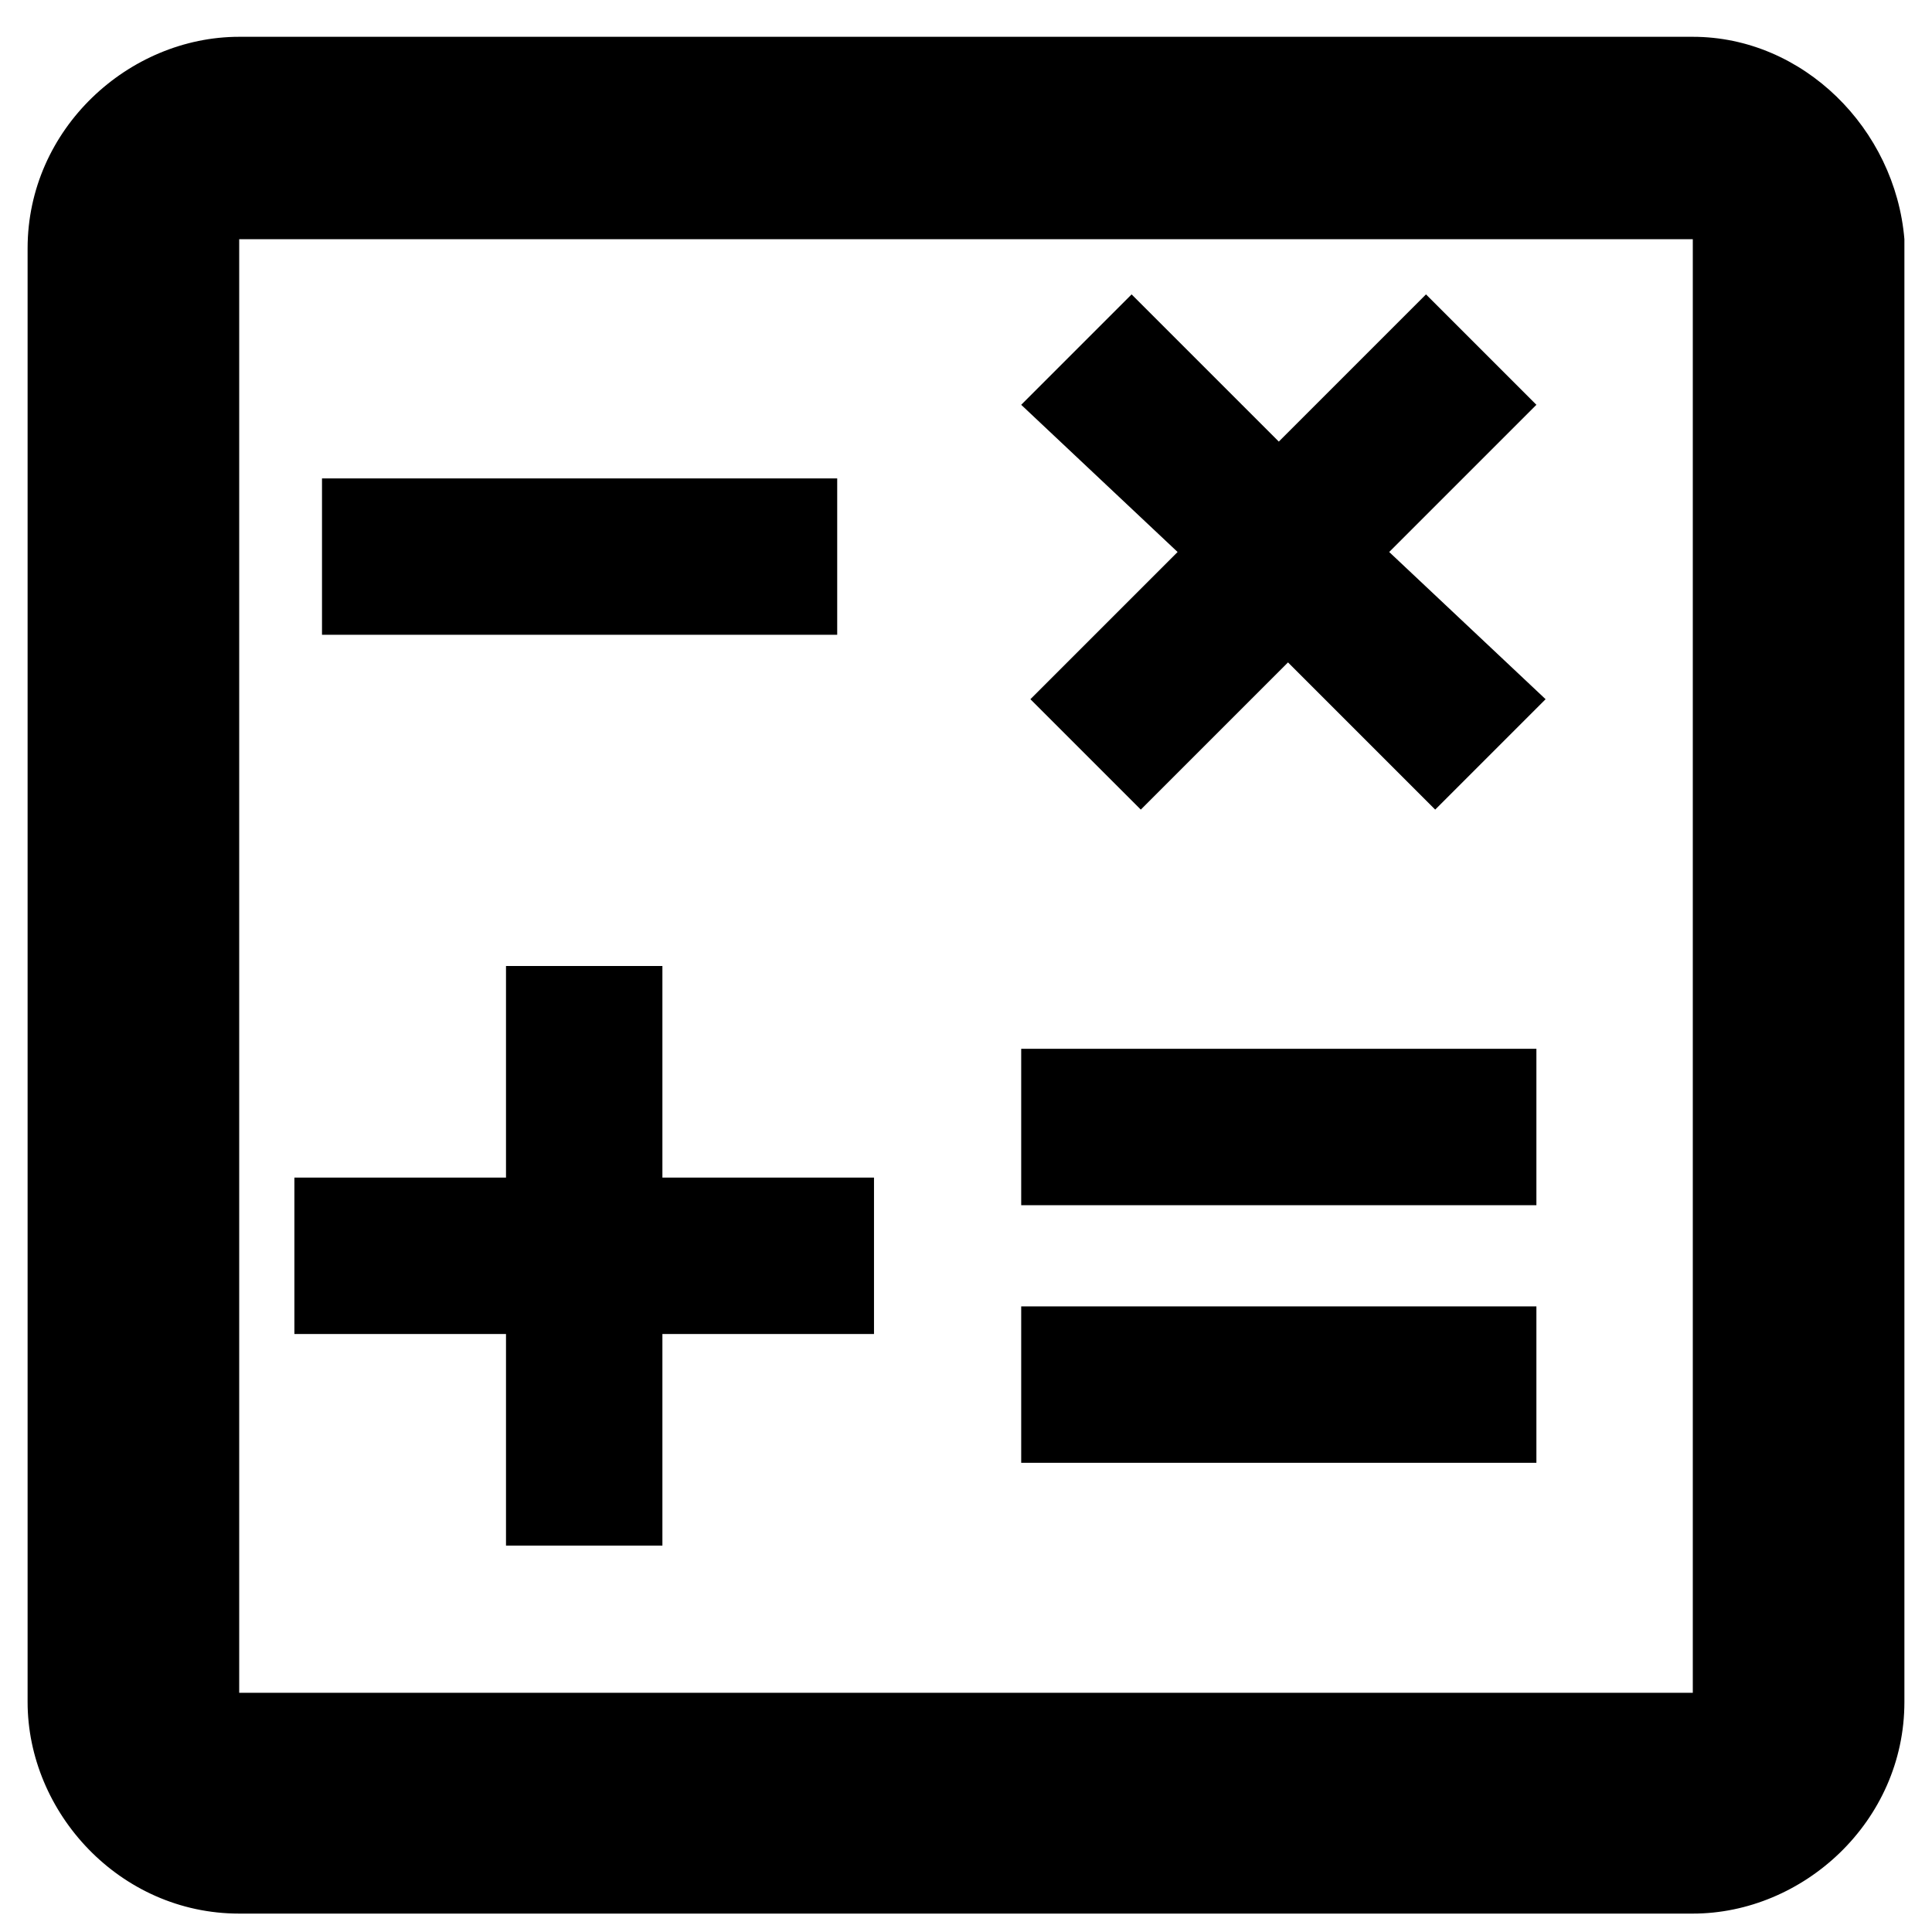
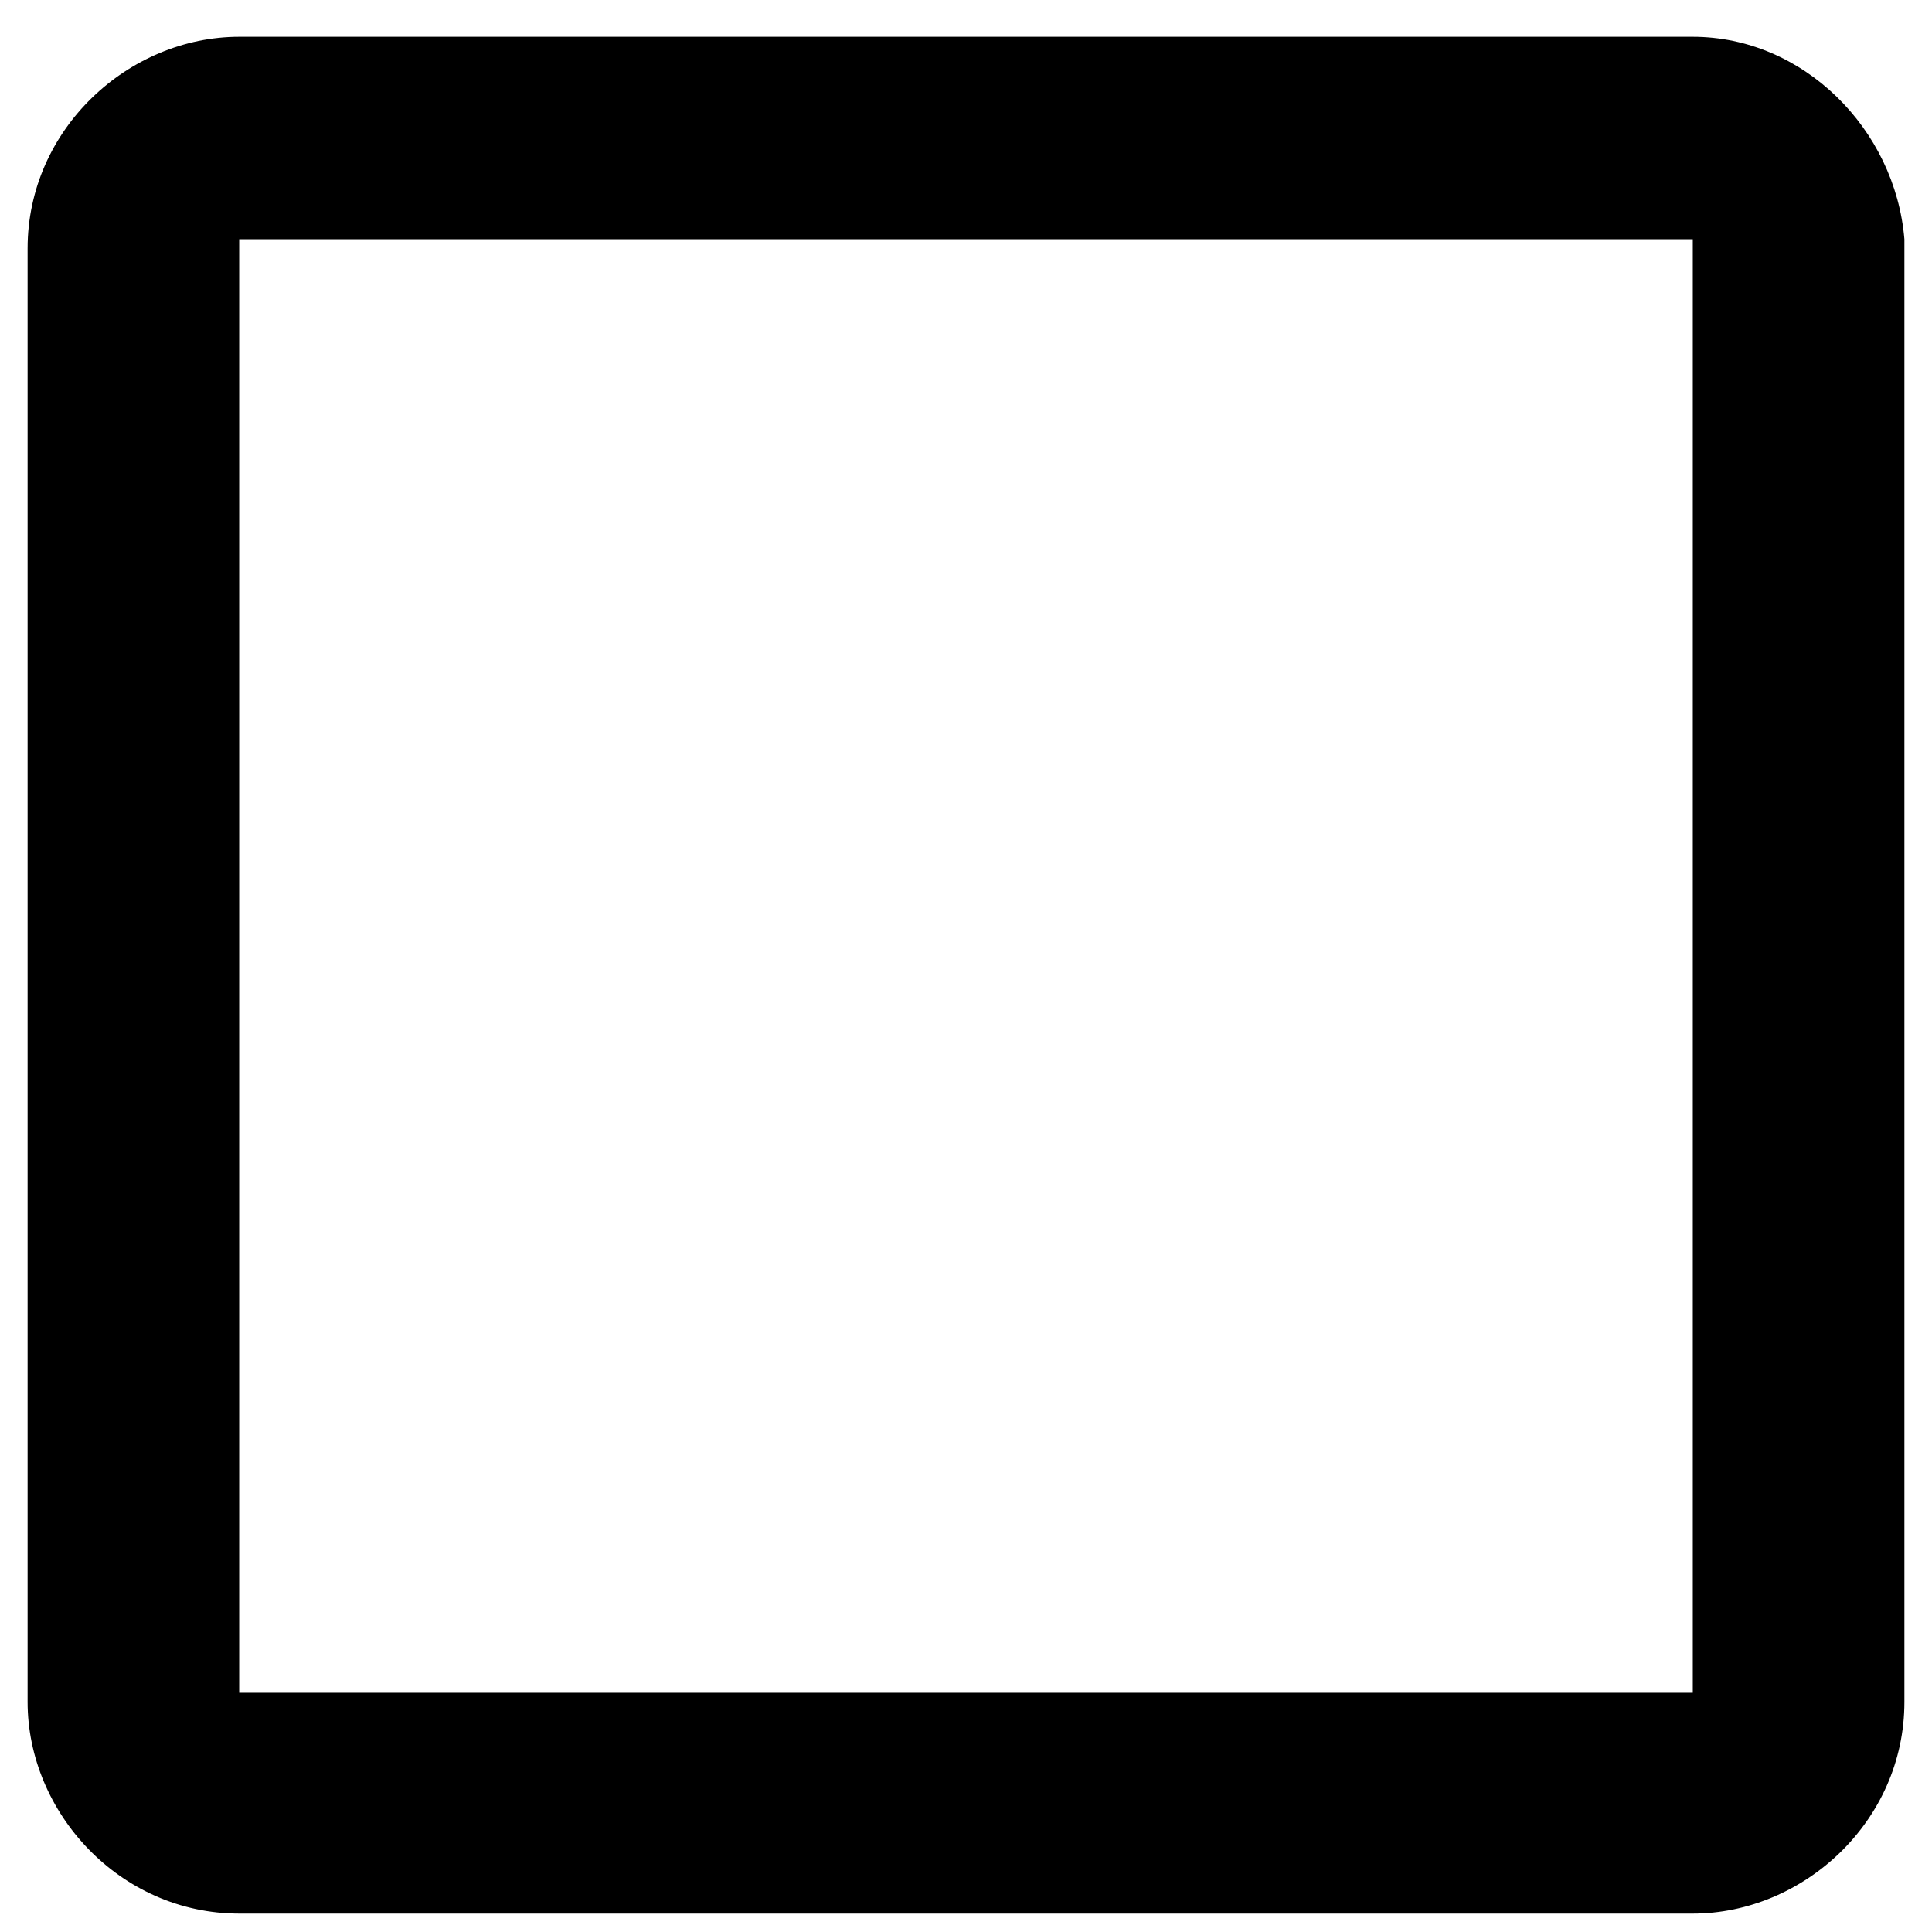
<svg xmlns="http://www.w3.org/2000/svg" version="1.1" id="Calque_1" x="0px" y="0px" viewBox="0 0 21 21" style="enable-background:new 0 0 21 21;" xml:space="preserve">
  <path d="M18.4,0.4H2.6c-1.2,0-2.3,1-2.3,2.3v15.8c0,1.2,1,2.3,2.3,2.3h15.8c1.2,0,2.3-1,2.3-2.3V2.6C20.6,1.4,19.6,0.4,18.4,0.4z   M18.4,18.4H2.6V2.6h15.8V18.4z" />
-   <path d="M3.5,5.2h5.6v1.7H3.5V5.2z M11.1,14.2h5.6v1.7h-5.6V14.2z M11.1,11.4h5.6v1.7h-5.6V11.4z M5.5,16.8h1.7v-2.3h2.3v-1.7H7.2  v-2.3H5.5v2.3H3.2v1.7h2.3V16.8z M12.4,8.8l1.6-1.6l1.6,1.6l1.2-1.2L15.1,6l1.6-1.6l-1.2-1.2l-1.6,1.6l-1.6-1.6l-1.2,1.2L12.8,6  l-1.6,1.6L12.4,8.8z" />
</svg>